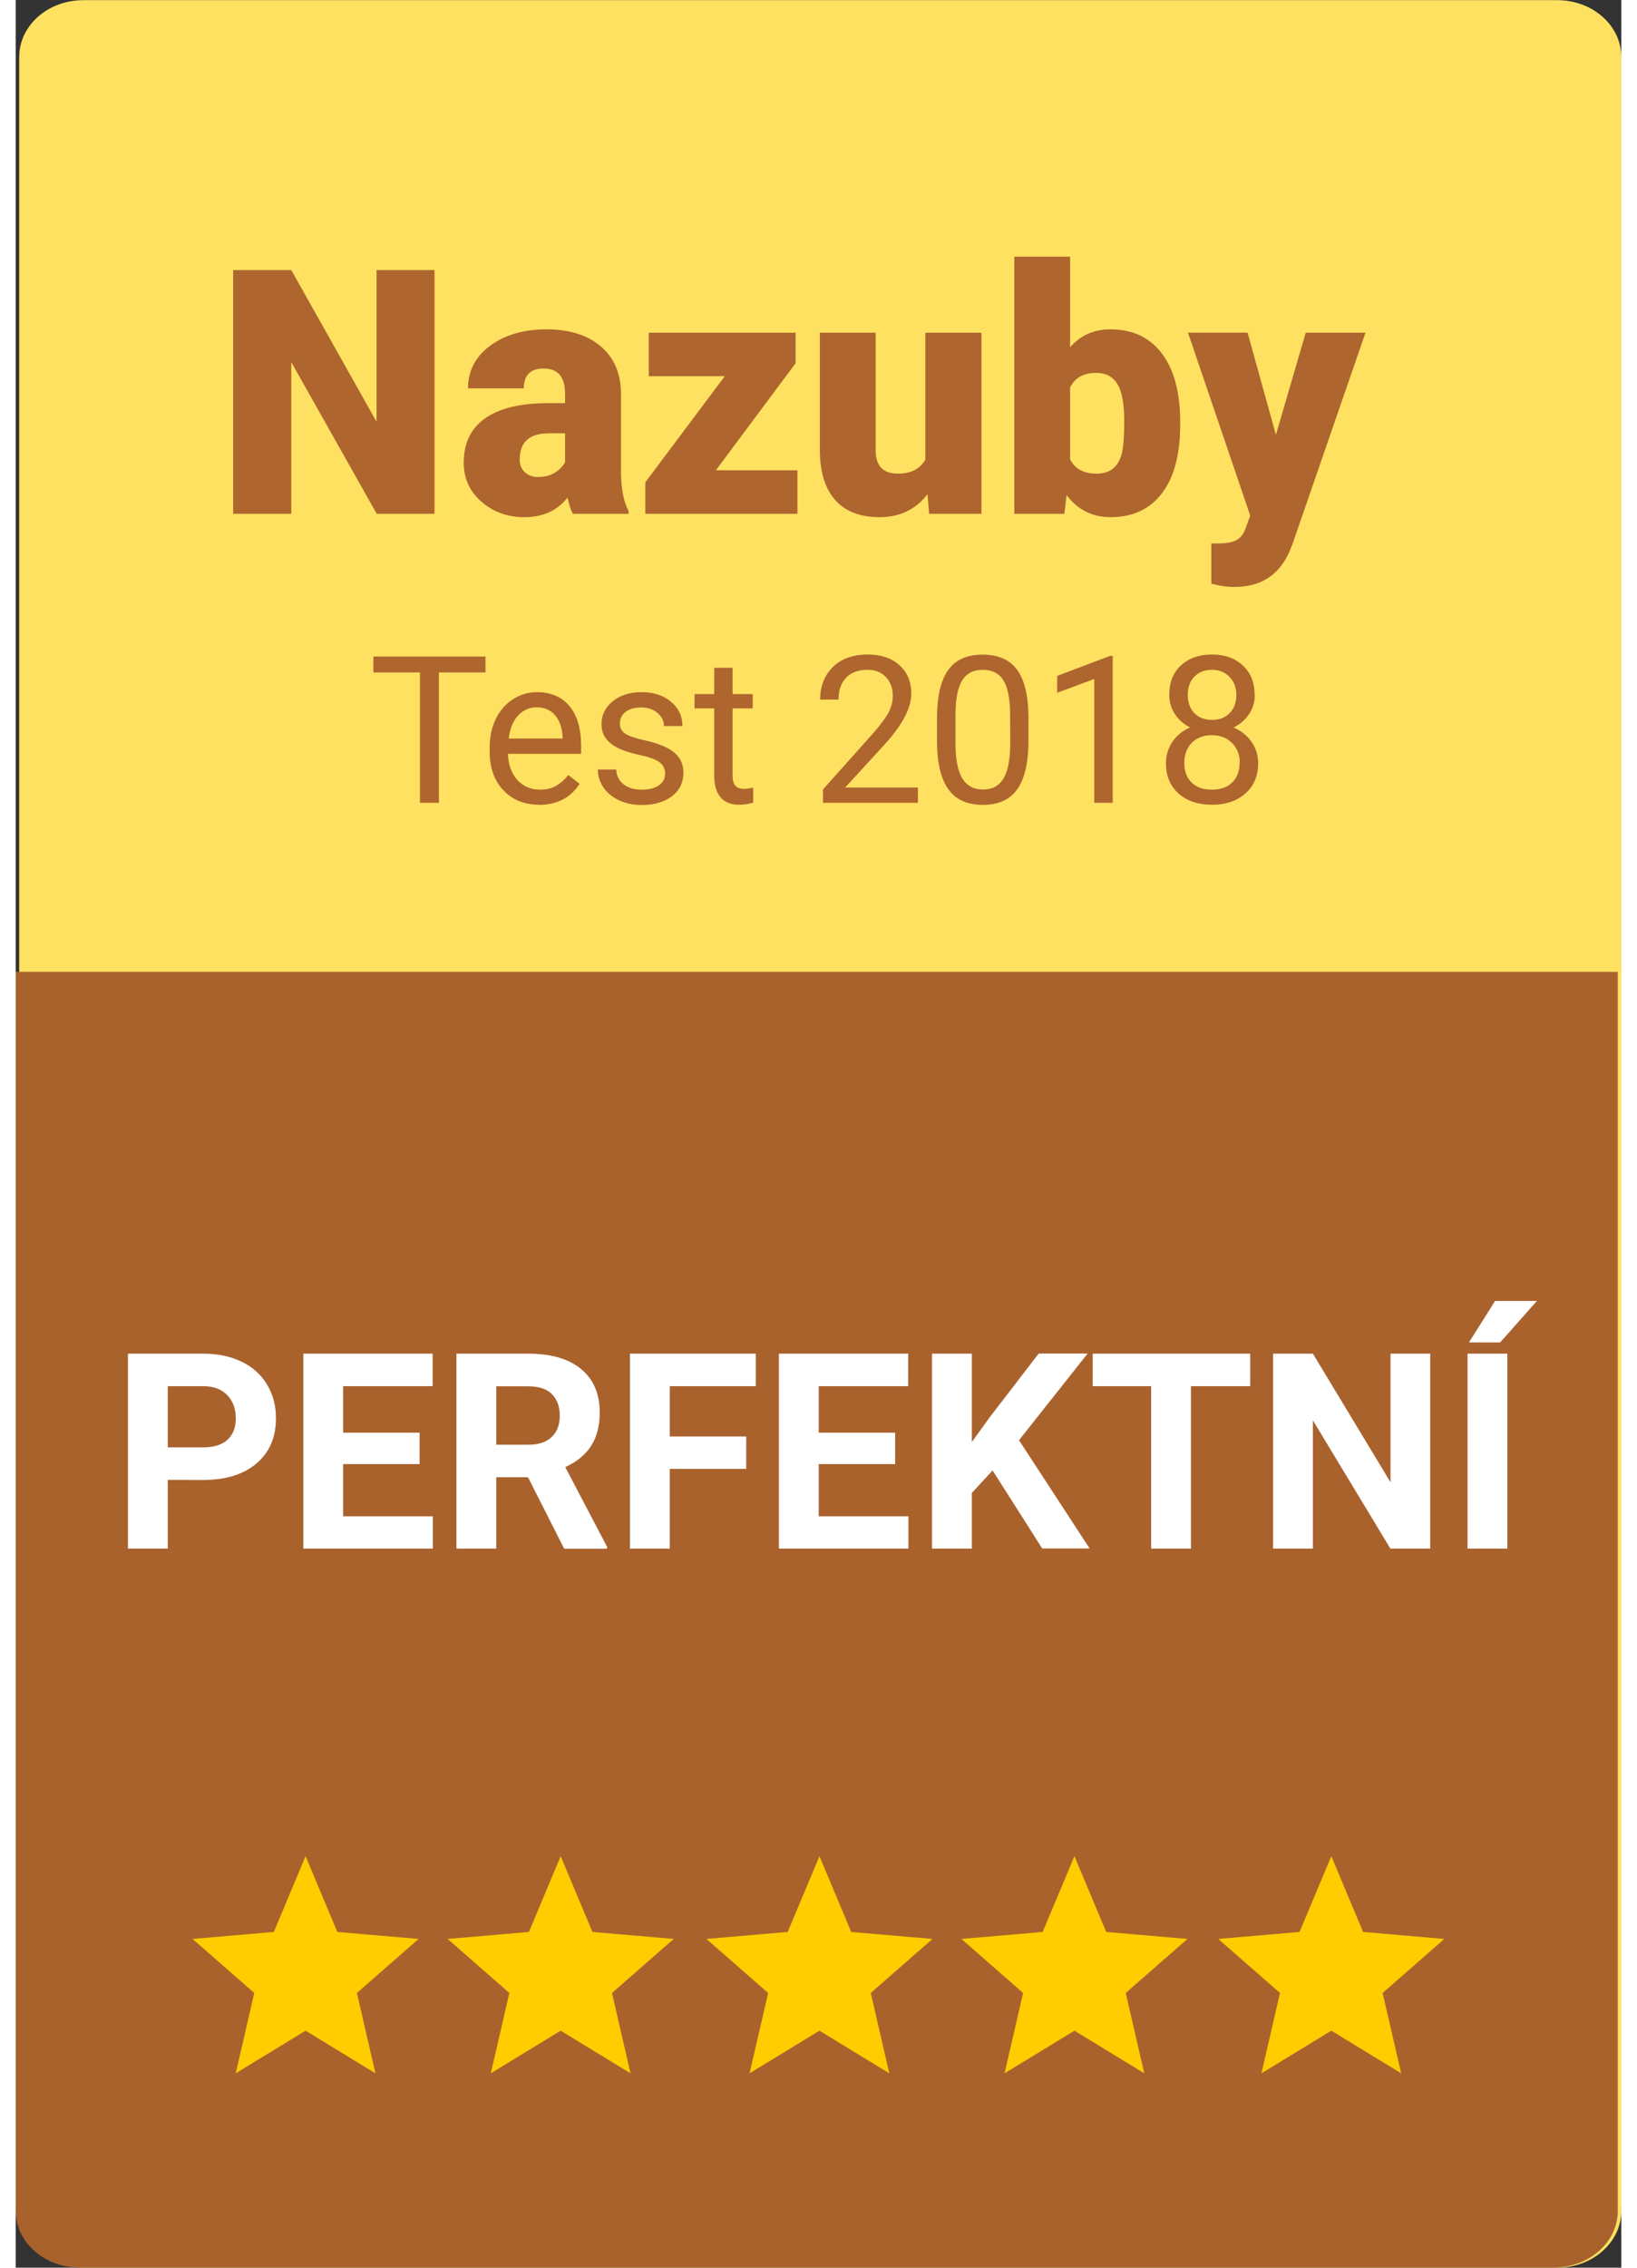
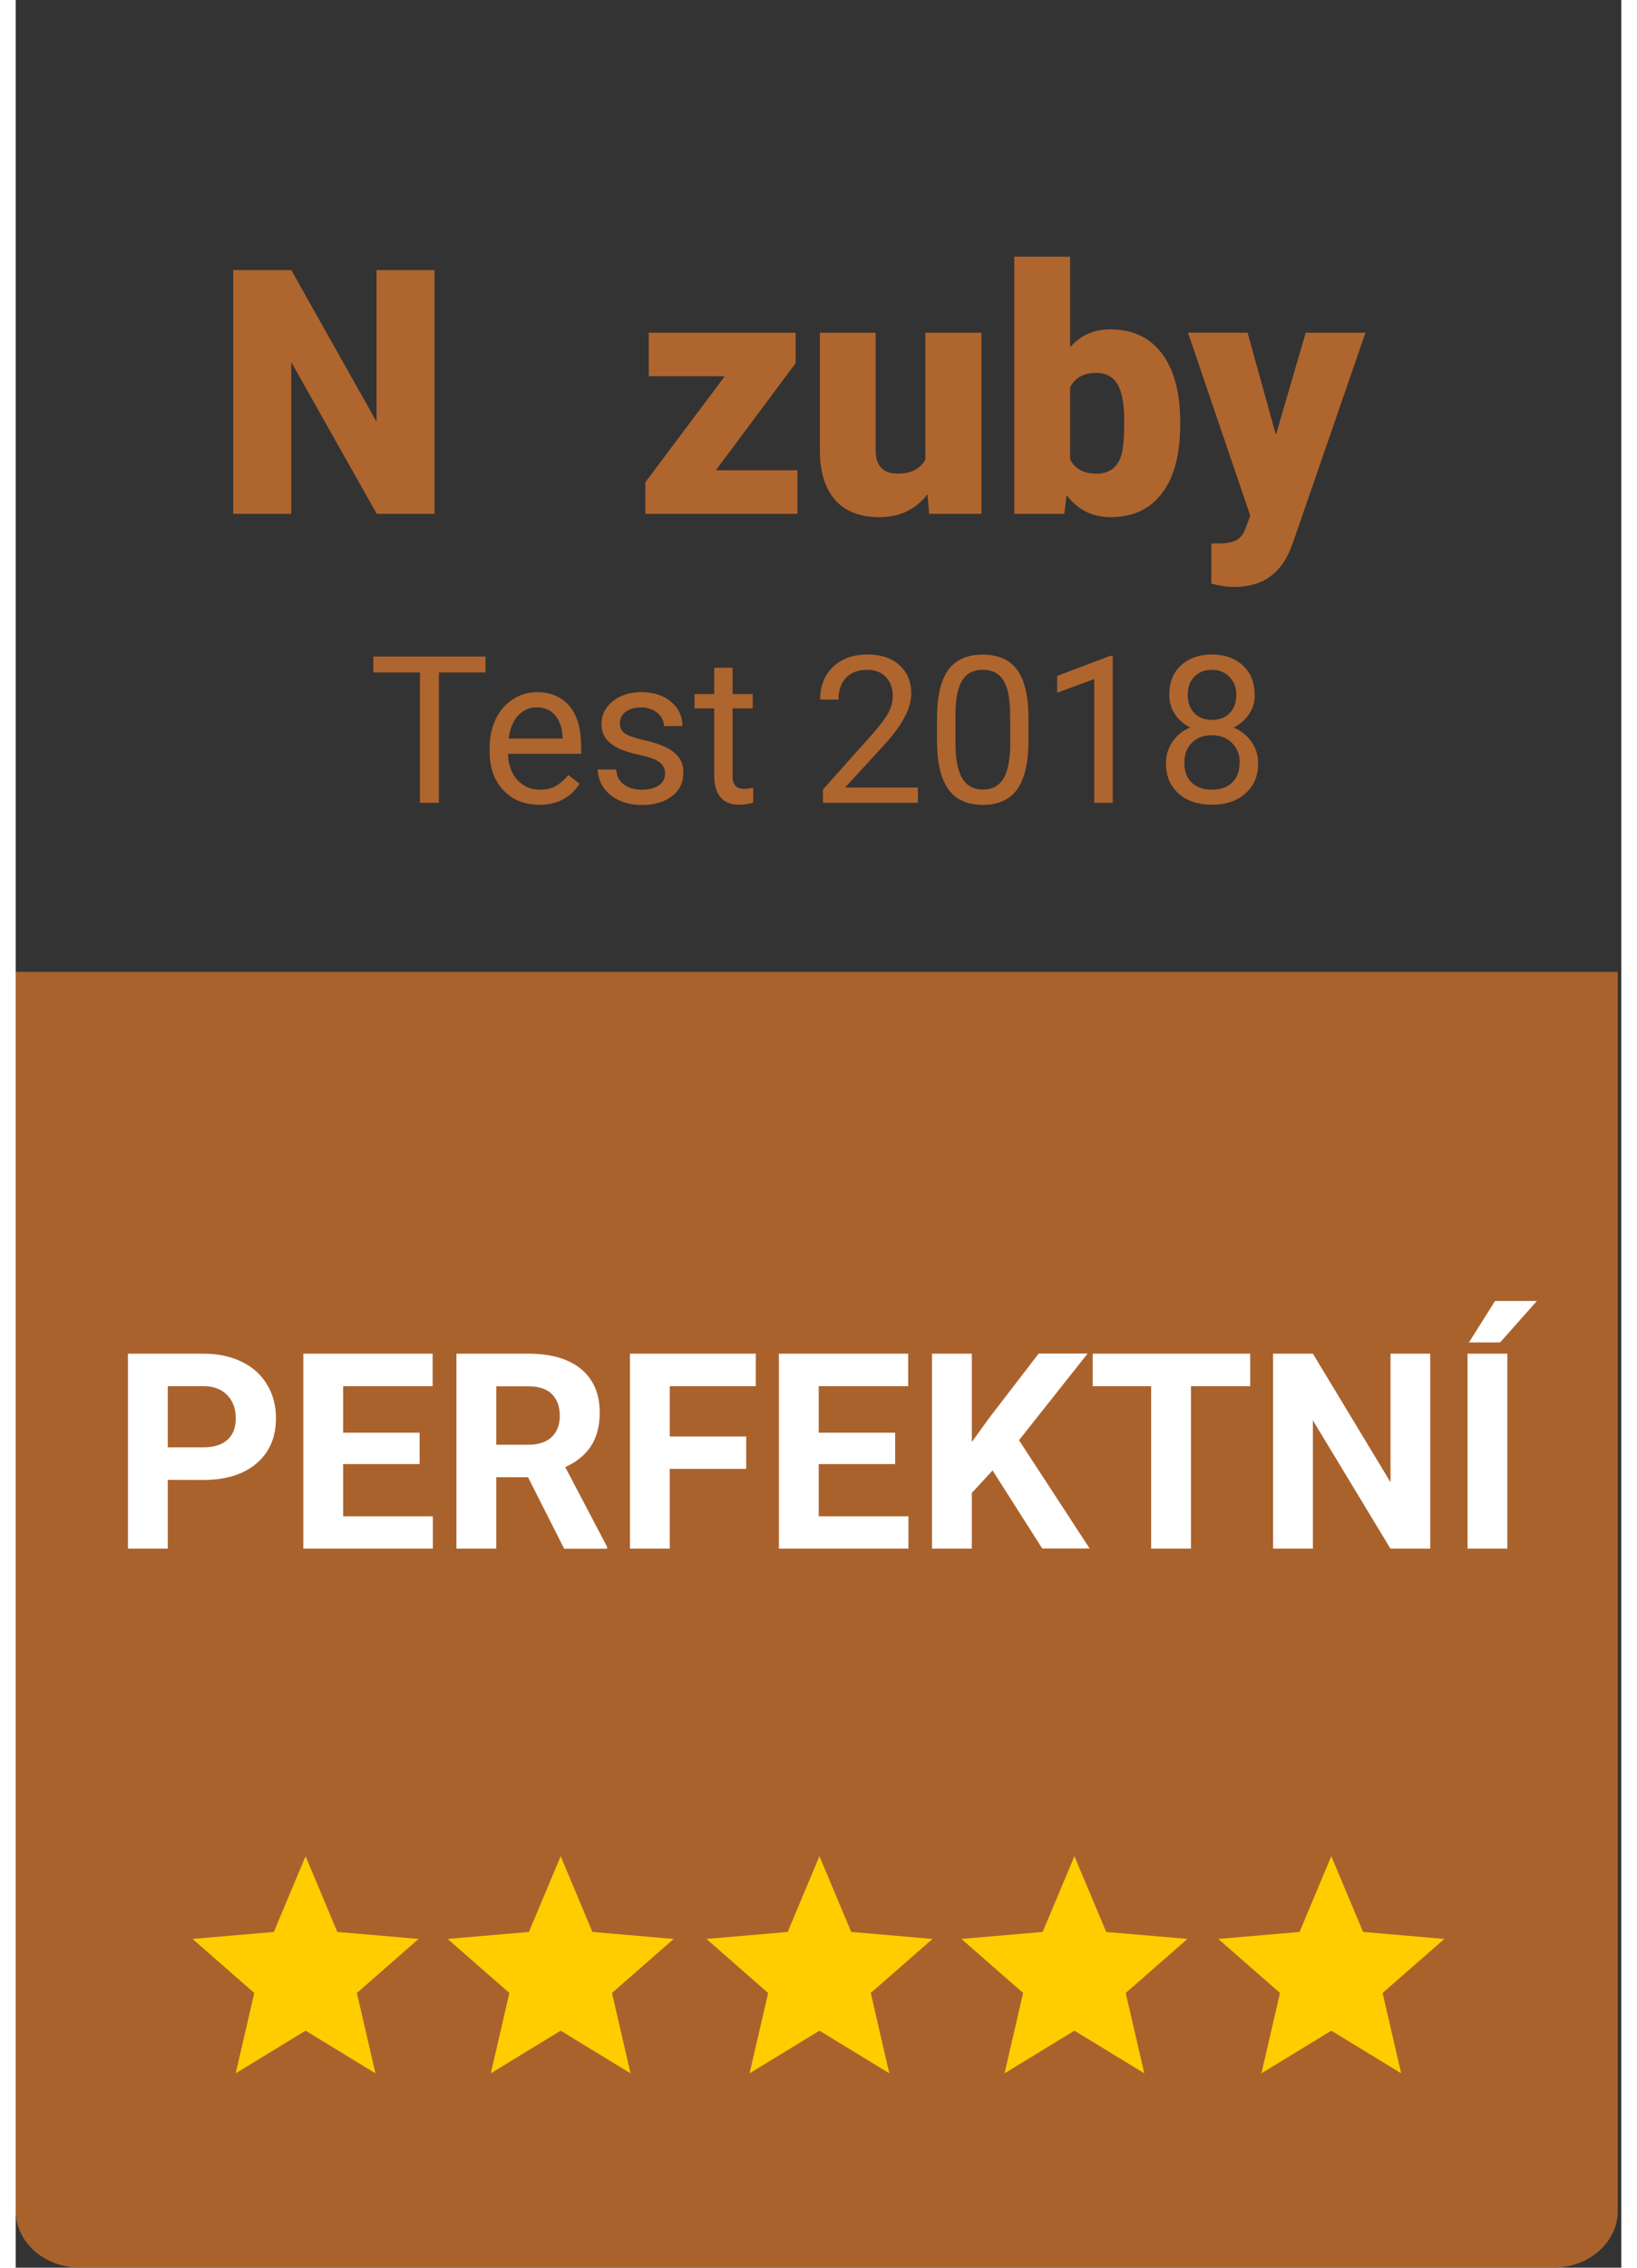
<svg xmlns="http://www.w3.org/2000/svg" id="svg2490" version="1.1" viewBox="0 0 13.494 19.05" height="108" width="78">
  <rect x="0" y="0" width="13.494" height="19.05" fill="#333333" stroke="none" />
  <defs id="defs2484">
    <clipPath id="clipPath356" clipPathUnits="userSpaceOnUse">
      <path id="path354" d="M 0,1105.511 H 935.434 V 0 H 0 Z" />
    </clipPath>
    <clipPath id="clipPath574" clipPathUnits="userSpaceOnUse">
      <path id="path572" d="M 0,1105.511 H 935.434 V 0 H 0 Z" />
    </clipPath>
    <clipPath id="clipPath554" clipPathUnits="userSpaceOnUse">
      <path id="path552" d="M 0,1105.511 H 935.434 V 0 H 0 Z" />
    </clipPath>
    <clipPath id="clipPath310" clipPathUnits="userSpaceOnUse">
      <path id="path308" d="M 0,1105.511 H 935.434 V 0 H 0 Z" />
    </clipPath>
    <clipPath id="clipPath1008" clipPathUnits="userSpaceOnUse">
      <path id="path1006" d="M 0,1105.511 H 935.434 V 0 H 0 Z" />
    </clipPath>
    <clipPath id="clipPath274" clipPathUnits="userSpaceOnUse">
      <path id="path272" d="M 0,1105.511 H 935.434 V 0 H 0 Z" />
    </clipPath>
    <clipPath id="clipPath254" clipPathUnits="userSpaceOnUse">
      <path id="path252" d="M 0,1105.511 H 935.434 V 0 H 0 Z" />
    </clipPath>
    <clipPath id="clipPath218" clipPathUnits="userSpaceOnUse">
      <path id="path216" d="M 0,1105.511 H 935.434 V 0 H 0 Z" />
    </clipPath>
  </defs>
  <g transform="translate(0,-277.95)" id="layer1">
    <g id="g4093">
      <g id="g4058">
        <g transform="matrix(0.095,0,0,-0.096,13.494,296.524)" id="g200">
-           <path id="path202" style="fill:#ffe161;fill-opacity:1;fill-rule:nonzero;stroke:none" d="m 0,0 c 0,-2.738 -2.537,-4.959 -5.67,-4.959 h -130.392 c -3.132,0 -5.67,2.221 -5.67,4.959 v 188.505 c 0,2.741 2.538,4.961 5.67,4.961 H -5.67 c 3.133,0 5.67,-2.22 5.67,-4.961 z" />
-         </g>
+           </g>
      </g>
      <g id="g204" transform="matrix(0.095,0,0,-0.096,0,286.114)">
        <path d="m 0,0 v -108.428 c 0,-2.738 2.538,-4.959 5.67,-4.959 h 130.392 c 3.133,0 5.67,2.221 5.67,4.959 V 0 Z" style="fill:#aa622d;fill-opacity:1;fill-rule:nonzero;stroke:none" id="path206" />
      </g>
      <g id="text210" style="font-variant:normal;font-weight:normal;font-stretch:normal;font-size:1.721px;font-family:Roboto;-inkscape-font-specification:Roboto-Regular;writing-mode:lr-tb;fill:#af652e;fill-opacity:1;fill-rule:nonzero;stroke:none;stroke-width:0.096" transform="scale(0.996,1.004)" aria-label="Test 2018">
        <path id="path4095" style="stroke-width:0.096" d="M 3.964,282.469 H 3.571 v 1.091 H 3.411 v -1.091 H 3.018 v -0.133 H 3.964 Z" />
        <path id="path4097" style="stroke-width:0.096" d="m 4.416,283.576 q -0.185,0 -0.301,-0.121 -0.116,-0.122 -0.116,-0.325 v -0.029 q 0,-0.135 0.051,-0.241 0.052,-0.107 0.145,-0.166 0.093,-0.06 0.202,-0.06 0.177,0 0.276,0.117 0.098,0.117 0.098,0.334 v 0.065 H 4.154 q 0.003,0.134 0.078,0.218 0.076,0.082 0.192,0.082 0.082,0 0.139,-0.034 0.057,-0.034 0.1,-0.089 l 0.095,0.074 q -0.114,0.176 -0.343,0.176 z m -0.019,-0.815 q -0.094,0 -0.158,0.069 -0.064,0.068 -0.079,0.192 h 0.455 v -0.012 q -0.007,-0.118 -0.064,-0.183 -0.057,-0.066 -0.155,-0.066 z" />
        <path id="path4099" style="stroke-width:0.096" d="m 5.48,283.318 q 0,-0.063 -0.048,-0.098 -0.047,-0.035 -0.166,-0.06 -0.118,-0.025 -0.187,-0.06 -0.069,-0.035 -0.103,-0.084 -0.033,-0.049 -0.033,-0.116 0,-0.112 0.094,-0.189 0.095,-0.077 0.242,-0.077 0.155,0 0.25,0.08 0.097,0.08 0.097,0.204 H 5.47 q 0,-0.064 -0.055,-0.11 -0.054,-0.046 -0.136,-0.046 -0.085,0 -0.133,0.037 -0.048,0.037 -0.048,0.097 0,0.056 0.045,0.085 0.045,0.029 0.16,0.055 0.117,0.026 0.189,0.062 0.072,0.036 0.107,0.087 0.035,0.05 0.035,0.124 0,0.122 -0.097,0.196 -0.097,0.073 -0.253,0.073 -0.109,0 -0.193,-0.039 -0.084,-0.039 -0.132,-0.108 -0.047,-0.07 -0.047,-0.15 h 0.155 q 0.004,0.078 0.062,0.124 0.059,0.045 0.155,0.045 0.088,0 0.141,-0.035 0.054,-0.036 0.054,-0.096 z" />
        <path id="path4101" style="stroke-width:0.096" d="m 6.049,282.43 v 0.22 h 0.17 v 0.12 H 6.049 v 0.564 q 0,0.055 0.023,0.082 0.023,0.027 0.077,0.027 0.027,0 0.074,-0.01 v 0.126 q -0.061,0.017 -0.119,0.017 -0.104,0 -0.157,-0.063 -0.053,-0.063 -0.053,-0.179 v -0.564 H 5.728 v -0.12 h 0.166 v -0.22 z" />
        <path id="path4103" style="stroke-width:0.096" d="M 7.613,283.56 H 6.812 v -0.112 l 0.424,-0.471 q 0.094,-0.107 0.129,-0.173 0.036,-0.067 0.036,-0.139 0,-0.096 -0.058,-0.157 -0.058,-0.061 -0.155,-0.061 -0.116,0 -0.181,0.066 -0.064,0.066 -0.064,0.183 H 6.788 q 0,-0.169 0.108,-0.273 0.109,-0.104 0.292,-0.104 0.171,0 0.27,0.09 0.099,0.089 0.099,0.238 0,0.181 -0.23,0.43 l -0.328,0.355 h 0.614 z" />
        <path id="path4105" style="stroke-width:0.096" d="m 8.546,283.038 q 0,0.273 -0.093,0.406 -0.093,0.133 -0.292,0.133 -0.196,0 -0.29,-0.129 -0.094,-0.13 -0.097,-0.388 v -0.208 q 0,-0.27 0.093,-0.401 0.093,-0.131 0.292,-0.131 0.197,0 0.291,0.127 0.093,0.126 0.096,0.39 z m -0.155,-0.213 q 0,-0.197 -0.055,-0.287 -0.055,-0.091 -0.176,-0.091 -0.119,0 -0.174,0.09 -0.055,0.09 -0.056,0.276 v 0.249 q 0,0.198 0.057,0.293 0.058,0.094 0.175,0.094 0.115,0 0.171,-0.089 0.056,-0.089 0.059,-0.281 z" />
        <path id="path4107" style="stroke-width:0.096" d="M 9.257,283.56 H 9.101 v -1.036 l -0.313,0.115 v -0.141 l 0.445,-0.167 h 0.024 z" />
        <path id="path4109" style="stroke-width:0.096" d="m 10.456,282.655 q 0,0.092 -0.049,0.163 -0.048,0.071 -0.13,0.112 0.096,0.041 0.151,0.12 0.056,0.079 0.056,0.179 0,0.159 -0.108,0.253 -0.107,0.094 -0.281,0.094 -0.176,0 -0.283,-0.094 -0.106,-0.095 -0.106,-0.253 0,-0.099 0.054,-0.179 0.055,-0.08 0.15,-0.121 -0.082,-0.04 -0.129,-0.112 -0.047,-0.071 -0.047,-0.162 0,-0.155 0.099,-0.245 0.099,-0.091 0.261,-0.091 0.161,0 0.26,0.091 0.1,0.091 0.1,0.245 z m -0.127,0.571 q 0,-0.103 -0.066,-0.167 -0.065,-0.065 -0.17,-0.065 -0.105,0 -0.169,0.064 -0.063,0.064 -0.063,0.168 0,0.104 0.061,0.164 0.062,0.06 0.172,0.06 0.109,0 0.171,-0.06 0.062,-0.06 0.062,-0.164 z m -0.234,-0.779 q -0.092,0 -0.149,0.057 -0.056,0.056 -0.056,0.154 0,0.093 0.055,0.151 0.056,0.057 0.15,0.057 0.093,0 0.149,-0.057 0.056,-0.058 0.056,-0.151 0,-0.093 -0.058,-0.152 -0.058,-0.059 -0.147,-0.059 z" />
      </g>
      <g id="g212" transform="matrix(0.095,0,0,-0.096,-70.188,378.643)">
        <g id="g214" clip-path="url(#clipPath218)">
          <g id="g220" transform="translate(775.87,1003.923)">
            <path d="M 0,0 H -5.111 L -12.67,13.271 V 0 h -5.142 v 21.328 h 5.142 L -5.127,8.057 V 21.328 H 0 Z" style="fill:#af652e;fill-opacity:1;fill-rule:nonzero;stroke:none" id="path222" />
          </g>
          <g id="g224" transform="translate(785.017,1007.145)">
-             <path d="M 0,0 C 0.615,0 1.125,0.132 1.53,0.396 1.936,0.659 2.227,0.957 2.402,1.289 V 3.823 H 0.967 c -1.719,0 -2.578,-0.771 -2.578,-2.314 0,-0.449 0.15,-0.812 0.453,-1.091 C -0.855,0.141 -0.469,0 0,0 M 3.09,-3.223 C 2.914,-2.9 2.758,-2.427 2.621,-1.802 1.713,-2.944 0.443,-3.516 -1.187,-3.516 c -1.495,0 -2.764,0.453 -3.809,1.356 -1.044,0.904 -1.566,2.038 -1.566,3.405 0,1.719 0.634,3.018 1.904,3.897 1.269,0.879 3.115,1.318 5.537,1.318 h 1.523 v 0.839 c 0,1.463 -0.631,2.193 -1.89,2.193 -1.172,0 -1.758,-0.579 -1.758,-1.736 h -4.936 c 0,1.531 0.652,2.774 1.955,3.73 1.304,0.955 2.967,1.434 4.989,1.434 2.021,0 3.617,-0.493 4.789,-1.48 C 6.723,10.454 7.323,9.102 7.353,7.383 V 0.366 c 0.019,-1.455 0.244,-2.568 0.673,-3.34 v -0.249 z" style="fill:#af652e;fill-opacity:1;fill-rule:nonzero;stroke:none" id="path226" />
-           </g>
+             </g>
          <g id="g228" transform="translate(800.759,1007.731)">
            <path d="M 0,0 H 7.221 V -3.809 H -6.24 v 2.754 l 7.031,9.287 h -6.725 v 3.809 H 7.06 V 9.375 Z" style="fill:#af652e;fill-opacity:1;fill-rule:nonzero;stroke:none" id="path230" />
          </g>
          <g id="g232" transform="translate(819.484,1005.637)">
            <path d="m 0,0 c -1.045,-1.338 -2.456,-2.007 -4.233,-2.007 -1.739,0 -3.054,0.506 -3.948,1.518 -0.893,1.01 -1.34,2.462 -1.34,4.356 v 10.269 h 4.936 V 3.838 c 0,-1.358 0.66,-2.036 1.979,-2.036 1.132,0 1.937,0.405 2.416,1.216 V 14.136 H 4.775 V -1.714 H 0.146 Z" style="fill:#af652e;fill-opacity:1;fill-rule:nonzero;stroke:none" id="path234" />
          </g>
          <g id="g236" transform="translate(836.89,1012.03)">
            <path d="m 0,0 c 0,1.521 -0.202,2.605 -0.607,3.254 -0.406,0.648 -1.028,0.973 -1.868,0.973 -1.113,0 -1.884,-0.424 -2.314,-1.272 v -6.289 c 0.42,-0.838 1.201,-1.258 2.344,-1.258 1.162,0 1.898,0.566 2.211,1.697 C -0.078,-2.34 0,-1.374 0,0 M 4.951,-0.314 C 4.951,-2.912 4.414,-4.909 3.34,-6.306 2.266,-7.702 0.752,-8.4 -1.201,-8.4 c -1.611,0 -2.909,0.639 -3.896,1.919 l -0.205,-1.626 h -4.424 v 22.5 h 4.937 V 6.468 c 0.918,1.045 2.104,1.567 3.559,1.567 1.972,0 3.496,-0.708 4.57,-2.124 1.074,-1.416 1.611,-3.408 1.611,-5.976 z" style="fill:#af652e;fill-opacity:1;fill-rule:nonzero;stroke:none" id="path238" />
          </g>
          <g id="g240" transform="translate(850.309,1010.837)">
            <path d="m 0,0 2.637,8.936 h 5.288 l -6.46,-18.5 -0.278,-0.674 c -0.918,-2.051 -2.54,-3.076 -4.864,-3.076 -0.644,0 -1.323,0.097 -2.036,0.291 v 3.517 h 0.645 c 0.693,0 1.223,0.1 1.589,0.301 0.367,0.199 0.637,0.559 0.813,1.077 l 0.395,1.055 -5.507,16.009 h 5.273 z" style="fill:#af652e;fill-opacity:1;fill-rule:nonzero;stroke:none" id="path242" />
          </g>
        </g>
      </g>
      <g id="text246" style="font-variant:normal;font-weight:bold;font-stretch:normal;font-size:2.295px;font-family:Roboto;-inkscape-font-specification:Roboto-Bold;writing-mode:lr-tb;fill:#ffffff;fill-opacity:1;fill-rule:nonzero;stroke:none;stroke-width:0.096" transform="scale(0.996,1.004)" aria-label="PERFEKTNÍ">
        <path id="path4112" style="stroke-width:0.096" d="m 1.283,289.225 v 0.575 H 0.947 v -1.631 H 1.583 q 0.184,0 0.323,0.067 0.14,0.067 0.215,0.192 0.075,0.123 0.075,0.281 0,0.24 -0.165,0.379 -0.164,0.138 -0.454,0.138 z m 0,-0.272 h 0.3 q 0.133,0 0.203,-0.063 0.071,-0.063 0.071,-0.179 0,-0.12 -0.071,-0.194 -0.071,-0.074 -0.195,-0.076 H 1.283 Z" />
        <path id="path4114" style="stroke-width:0.096" d="m 3.408,289.093 h -0.645 v 0.437 h 0.757 v 0.27 H 2.427 v -1.631 h 1.091 v 0.272 H 2.763 v 0.389 h 0.645 z" />
        <path id="path4116" style="stroke-width:0.096" d="M 4.323,289.203 H 4.055 v 0.597 H 3.719 v -1.631 h 0.606 q 0.289,0 0.446,0.129 0.157,0.129 0.157,0.364 0,0.167 -0.073,0.279 -0.072,0.111 -0.218,0.177 l 0.353,0.667 v 0.016 H 4.628 Z m -0.268,-0.272 h 0.271 q 0.127,0 0.196,-0.064 0.069,-0.065 0.069,-0.178 0,-0.115 -0.066,-0.181 -0.065,-0.066 -0.201,-0.066 H 4.055 Z" />
        <path id="path4118" style="stroke-width:0.096" d="M 6.164,289.133 H 5.519 v 0.667 H 5.183 v -1.631 h 1.062 v 0.272 H 5.519 v 0.421 h 0.645 z" />
        <path id="path4120" style="stroke-width:0.096" d="M 7.421,289.093 H 6.776 v 0.437 h 0.757 v 0.27 H 6.44 v -1.631 H 7.531 v 0.272 H 6.776 v 0.389 h 0.645 z" />
        <path id="path4122" style="stroke-width:0.096" d="m 8.243,289.146 -0.175,0.188 v 0.466 H 7.732 v -1.631 H 8.068 v 0.739 l 0.148,-0.203 0.416,-0.537 H 9.045 l -0.579,0.725 0.596,0.906 H 8.662 Z" />
        <path id="path4124" style="stroke-width:0.096" d="M 10.417,288.441 H 9.917 v 1.359 H 9.581 v -1.359 H 9.088 v -0.272 h 1.329 z" />
        <path id="path4126" style="stroke-width:0.096" d="M 11.936,289.8 H 11.6 l -0.654,-1.073 v 1.073 h -0.336 v -1.631 h 0.336 l 0.655,1.076 v -1.076 h 0.335 z" />
        <path id="path4128" style="stroke-width:0.096" d="m 12.587,289.8 h -0.336 v -1.631 h 0.336 z m -0.104,-2.072 h 0.353 l -0.31,0.347 h -0.263 z" />
      </g>
      <g id="g720" transform="matrix(0.095,0,0,-0.096,6.755,295.009)">
        <path d="M 0,0 6.18,-3.73 4.539,3.3 10,8.029 2.811,8.64 0,15.27 -2.811,8.64 -10,8.029 -4.541,3.3 -6.182,-3.73 Z" style="fill:#ffcc00;fill-opacity:1;fill-rule:nonzero;stroke:none" id="path722" />
      </g>
      <g id="g724" transform="matrix(0.095,0,0,-0.096,8.898,295.009)">
        <path d="M 0,0 6.18,-3.73 4.539,3.3 10,8.029 2.811,8.64 0,15.27 -2.811,8.64 -10,8.029 -4.541,3.3 -6.182,-3.73 Z" style="fill:#ffcc00;fill-opacity:1;fill-rule:nonzero;stroke:none" id="path726" />
      </g>
      <g id="g728" transform="matrix(0.095,0,0,-0.096,2.436,295.009)">
        <path d="M 0,0 6.18,-3.73 4.541,3.3 10,8.029 2.811,8.64 0,15.27 -2.809,8.64 -10,8.029 -4.539,3.3 -6.18,-3.73 Z" style="fill:#ffcc00;fill-opacity:1;fill-rule:nonzero;stroke:none" id="path730" />
      </g>
      <g id="g732" transform="matrix(0.095,0,0,-0.096,4.58,295.009)">
        <path d="M 0,0 6.18,-3.73 4.541,3.3 10,8.029 2.811,8.64 0,15.27 -2.809,8.64 -10,8.029 -4.539,3.3 -6.18,-3.73 Z" style="fill:#ffcc00;fill-opacity:1;fill-rule:nonzero;stroke:none" id="path734" />
      </g>
      <g id="g772" transform="matrix(0.095,0,0,-0.096,11.057,295.009)">
        <path d="M 0,0 6.18,-3.73 4.539,3.3 10,8.029 2.811,8.64 0,15.27 -2.811,8.64 -10,8.029 -4.541,3.3 -6.182,-3.73 Z" style="fill:#ffcc00;fill-opacity:1;fill-rule:nonzero;stroke:none" id="path774" />
      </g>
    </g>
  </g>
</svg>